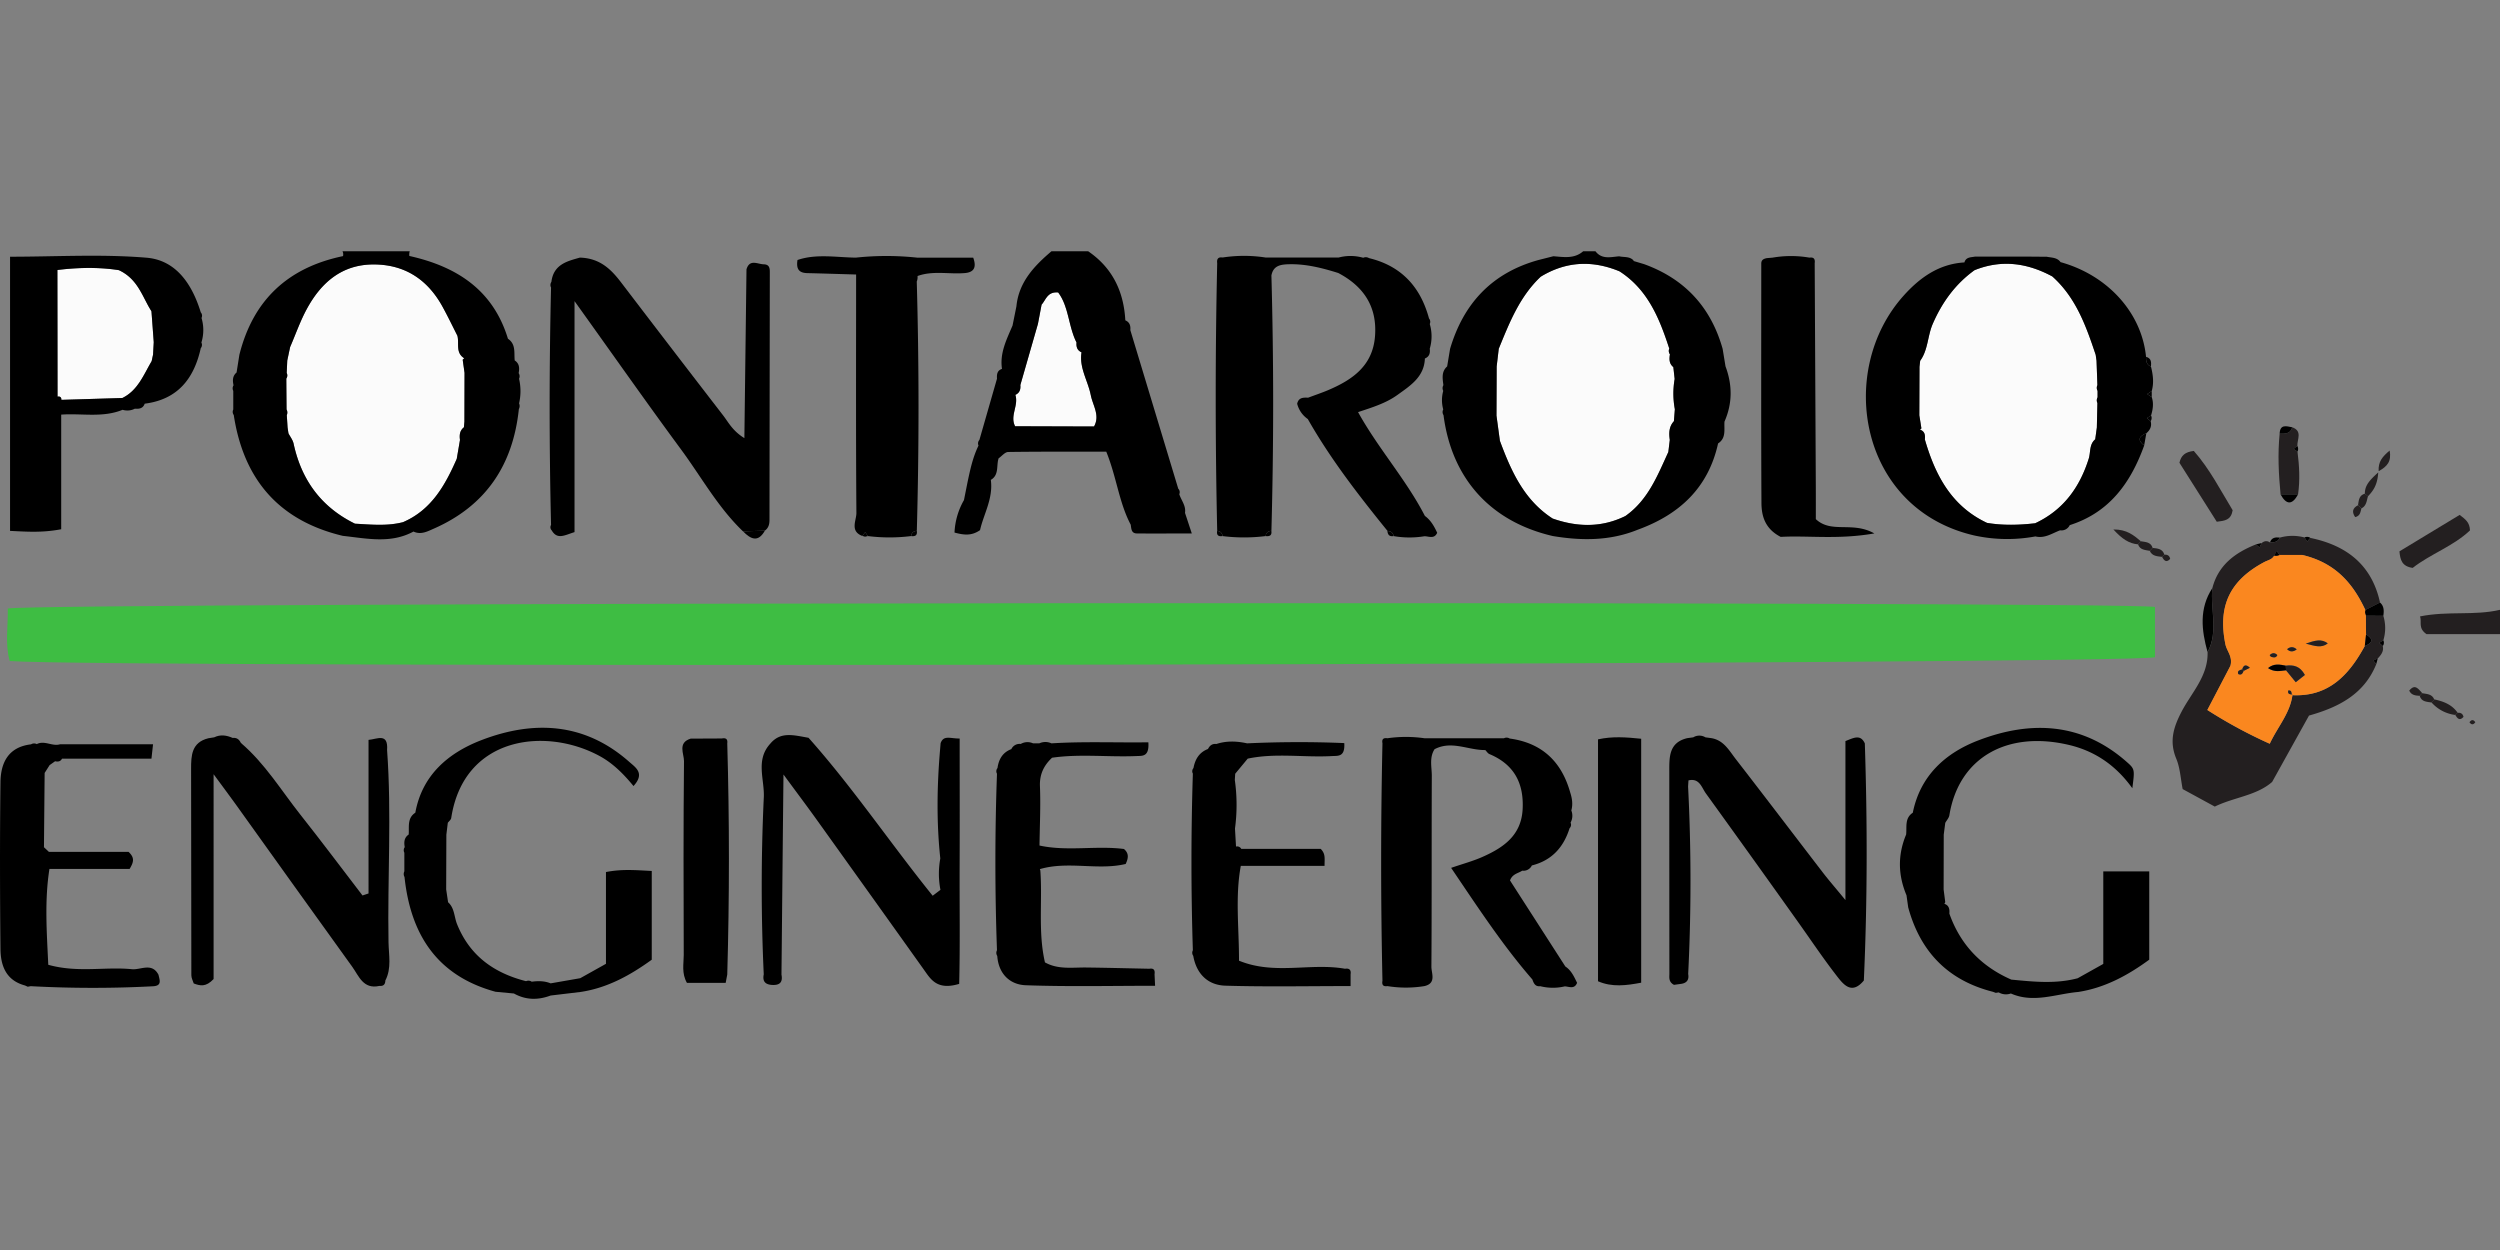
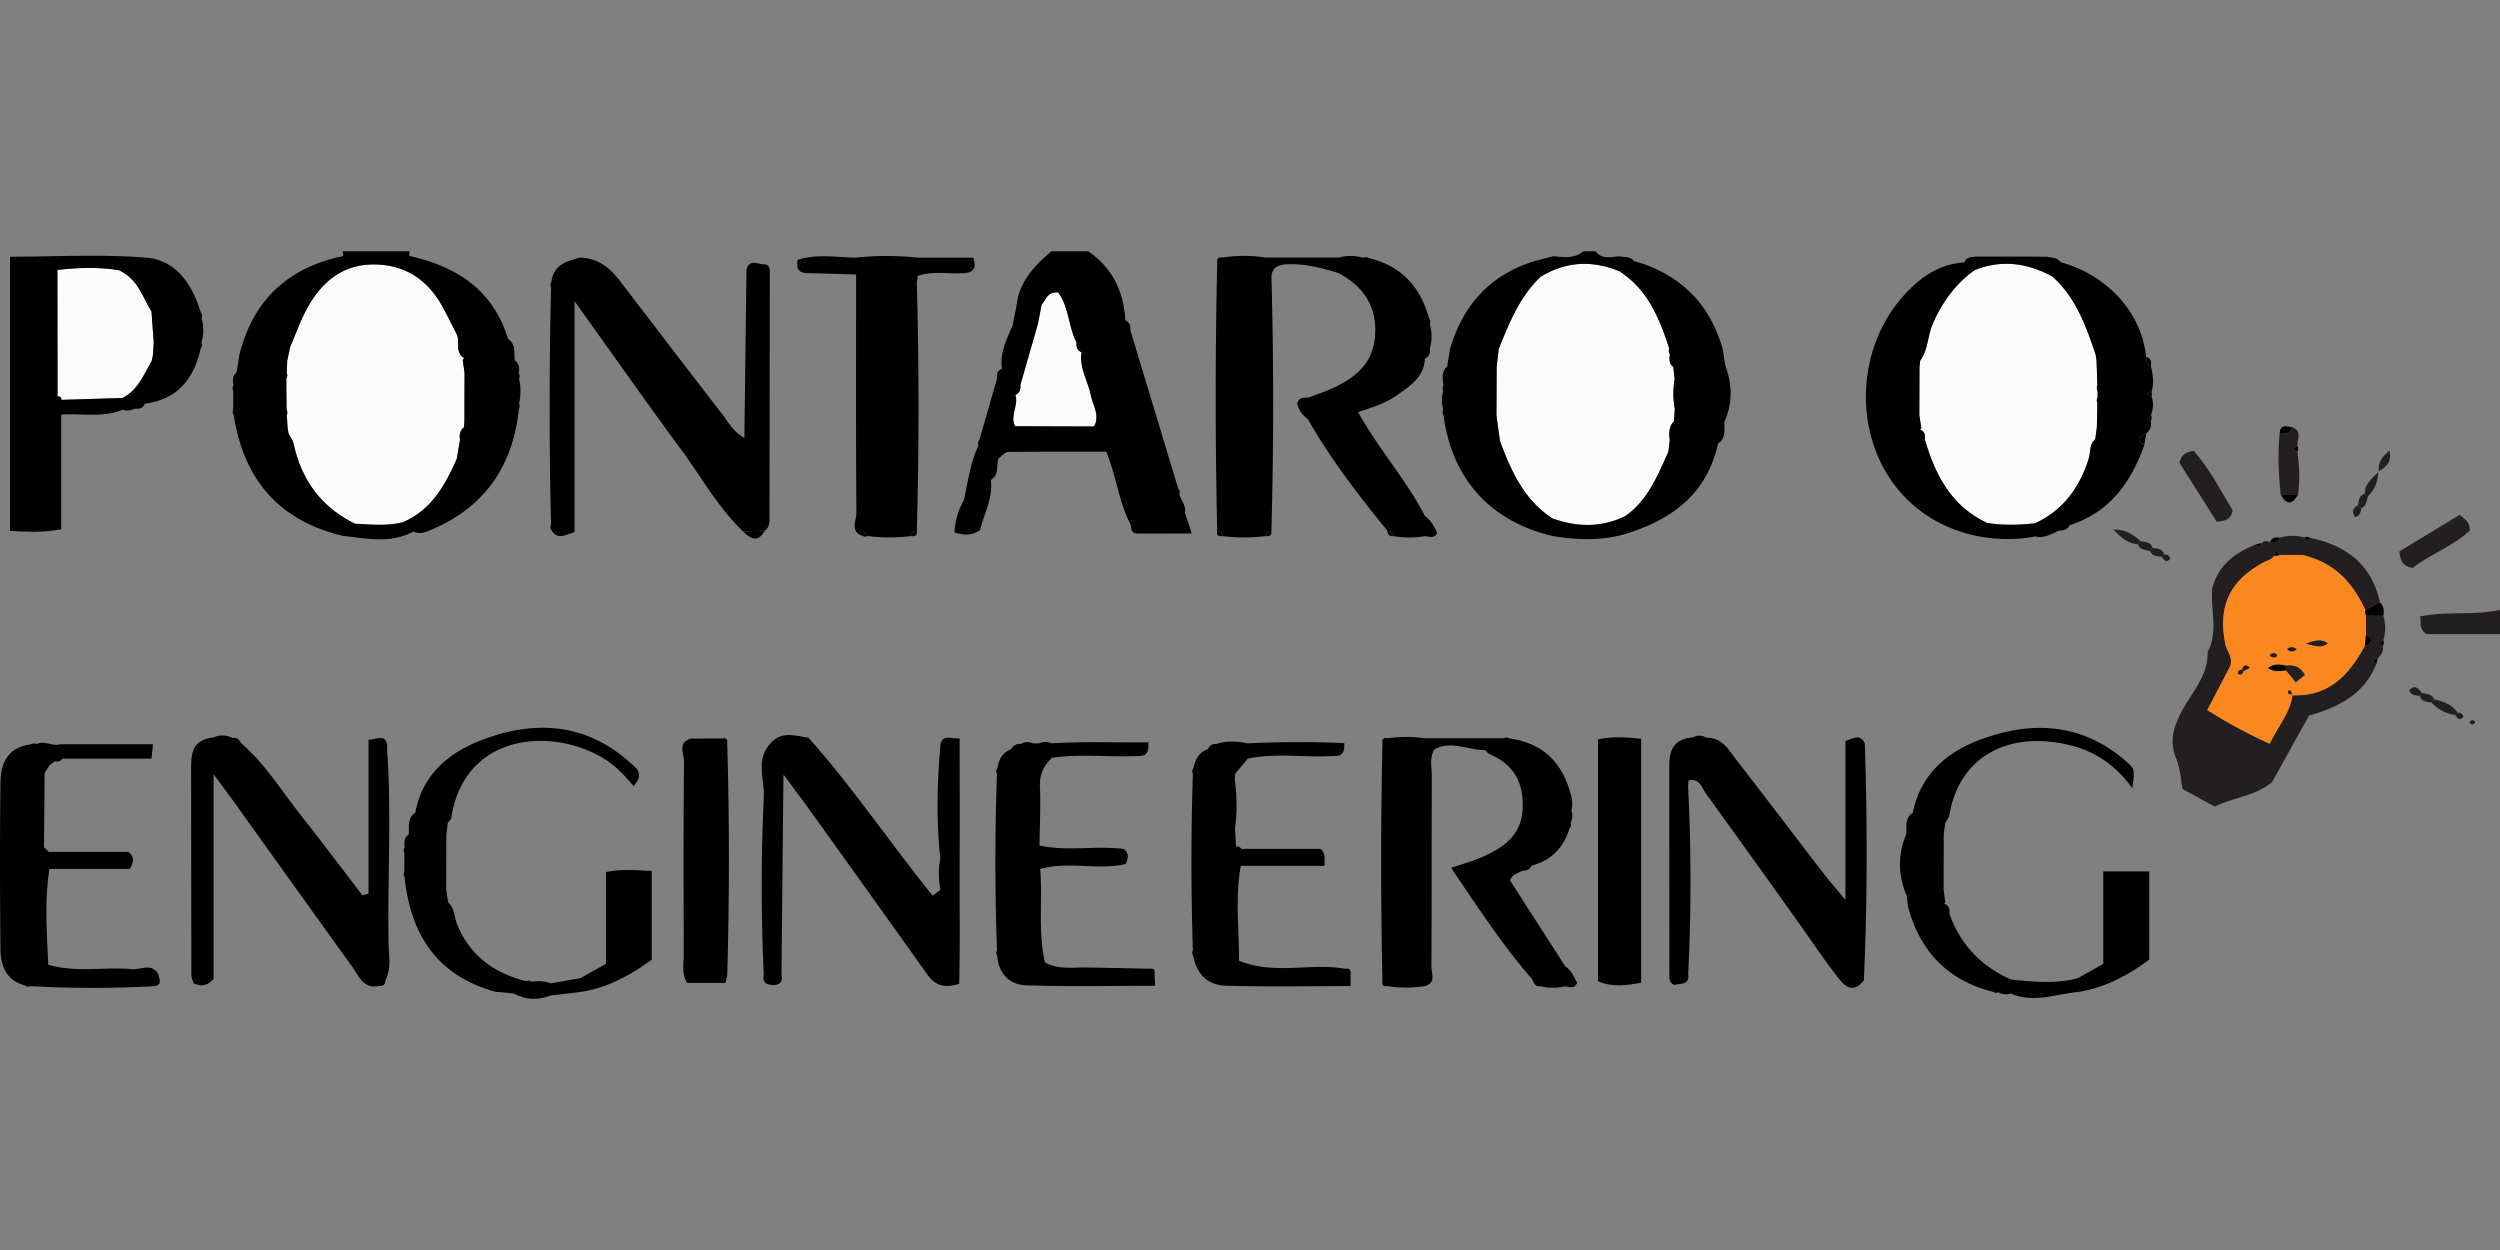
<svg xmlns="http://www.w3.org/2000/svg" id="Layer_1" data-name="Layer 1" viewBox="0 0 2000 1000">
  <rect x="0" y="0" width="2000" height="1000" fill="#808080" stroke="none" />
  <defs>
    <style>.cls-1{fill:#231f20;}.cls-2{fill:#3ebd43;}.cls-3{fill:#fbfbfb;}.cls-4{fill:#fa871f;}</style>
  </defs>
  <path class="cls-1" d="M2000,507.29h-58.85c-6.9-4.88-3.54-9.56-5.11-14.17,22.37-4.52,43.57-.45,64-5.28Z" />
-   <path class="cls-2" d="M1724,485.56v40.21c-18.23,5.94-1643.19,8.82-1716.23,3.05-3.9-13.7-1.19-28-1.55-42C23.92,481.93,1694.84,480.74,1724,485.56Z" />
  <path class="cls-1" d="M1906.67,492.63a33.49,33.49,0,0,1,0,19.65l-3.28,2,2.82,2.56c1,4.25-1.42,7.13-4,9.94l-3.55,1.64,2.35,2.92c-9.68,24-30,34.43-53.81,41.12l-29.49,53.09c-12.57,11-30.28,12.13-45.88,19.72l-25.69-14c-1.61-8.1-2-16.79-5.14-24.36-5.7-13.74-2.29-25,4.25-37.54,8-15.32,21.39-28.62,20.82-47.7,8.9-16.49,2.06-34.13,3.81-51.14,4.73-18.46,18.18-28.35,34.89-35l2.85,2.45,1.7-3.5c2.1-1.77,4.32-2.12,6.68-.5,3.29,0,6.4-.28,7.87-3.89a37,37,0,0,1,19.83-.09c.69,1.08,1.37,2.16,2.07,3.24l2.5-2.91c29.06,6,49.2,21.61,55.74,51.68l-11.72,6c-9.79-21-23.65-37.68-50.4-44h-18l-2.6-3.25c-.65,1.29-1.29,2.58-1.94,3.86-1.7,3.11-5,3.56-7.82,5.05-27.81,14.78-37.34,35.39-31.15,65.83,1.11,5.44,6,9.81,4,17.2L1765.88,568a383,383,0,0,0,49.92,27c6.38-13.7,16.37-24.48,18.2-39.28l-.4.41c29.41,1.53,45.63-16.25,58.22-39.34,6.21-2.44,7.32-5.43,1-9.23q-.07-7.51-.14-15Z" />
  <path class="cls-1" d="M1773.42,417.4l-29.87-47.18c1.33-5.91,4.59-8.66,11.5-9.47,12.64,14.32,21.61,31.86,31.08,47.44C1784.79,416.16,1779.93,416.57,1773.42,417.4Z" />
  <path class="cls-1" d="M1967.73,411.91c4.53,3.55,8,5.79,8.26,12.4-13.11,12.56-31.73,18.92-45.83,30-8.63-1.2-10-6.42-10.6-13.23Z" />
  <path class="cls-1" d="M1824.46,395.55c-1.57-16.19-2.36-32.4-.74-48.64,4.28.1,8.59.28,10.09-5.08,8.41,3.08,3.8,9.68,4.09,14.95l-3,2.31,3.09,2.19c1.46,11.39,2.1,22.79.46,34.22Z" />
-   <path d="M1769.85,470.5c-1.75,17,5.09,34.65-3.81,51.14C1761.18,504.14,1759.21,486.86,1769.85,470.5Z" />
  <path class="cls-1" d="M1947.45,559.52c7.36,1.57,14.14,4.15,18.64,10.67-.61.6-1.23,1.19-1.87,1.77a30.26,30.26,0,0,1-19-10C1945.91,561.12,1946.67,560.3,1947.45,559.52Z" />
  <path class="cls-1" d="M1710.42,435.48c-7.38-.65-12.9-4.47-19.7-11.9,10.64-.15,16.31,4.63,22,9.44C1712,433.87,1711.21,434.69,1710.42,435.48Z" />
  <path class="cls-1" d="M1911.72,360.41c1.59,8.73-1.85,12.69-8.8,16.53C1902.45,369.2,1906,365.32,1911.72,360.41Z" />
  <path d="M1892.26,488l11.72-6c3.38,2.93,3.23,6.75,2.69,10.66l-14-.1A6.74,6.74,0,0,1,1892.26,488Z" />
  <path class="cls-1" d="M1891.88,395c-.06-6.55,3.56-10.62,10.71-17.08-.62,10.16-4.08,14.77-8.2,19.1A30.37,30.37,0,0,1,1891.88,395Z" />
  <path d="M594.46,425.11l17.46-.61C606.44,434.28,600.51,431.29,594.46,425.11Z" />
  <path d="M1824.46,395.55l14-.05C1833.82,404.06,1829.16,404.1,1824.46,395.55Z" />
  <path class="cls-1" d="M1889.13,406.73c-.76,2.91-1.05,6.16-5,6.94-2.76-4-2.21-7.18,2.28-9.49C1887.33,405,1888.24,405.86,1889.13,406.73Z" />
  <path class="cls-1" d="M1886.41,404.18c.64-3.76.7-7.86,5.47-9.21a30.37,30.37,0,0,0,2.51,2c-1.09,3.6-1.17,7.74-5.26,9.74C1888.24,405.86,1887.33,405,1886.41,404.18Z" />
  <path class="cls-1" d="M1945.18,562c-3.8-.61-8-.53-9.43-5.28.66-.73,1.35-1.45,2-2.15,3.73.69,7.9.54,9.65,5C1946.67,560.3,1945.91,561.12,1945.18,562Z" />
  <path class="cls-1" d="M1935.75,556.67c-3.2-.26-6.49-.3-8.39-4.14,4.69-5.88,7.44-1.2,10.44,2C1937.1,555.22,1936.41,555.94,1935.75,556.67Z" />
  <path class="cls-1" d="M1712.68,433c3.78.66,8,.6,9.42,5.32-.74.81-1.5,1.6-2.28,2.36-3.69-.75-7.85-.66-9.39-5.22Q1711.6,434.29,1712.68,433Z" />
  <path class="cls-1" d="M1729.6,445.49c-3.81-.5-7.86-.5-9.78-4.79.78-.76,1.54-1.55,2.28-2.36,3.91.43,8,.63,9.37,5.36C1730.86,444.31,1730.24,444.9,1729.6,445.49Z" />
  <path d="M1715.35,356.31c-5.8-4.35-4.08-7.4,1.72-9.74C1716.5,349.82,1715.93,353.06,1715.35,356.31Z" />
  <path d="M1833.81,341.83c-1.5,5.36-5.81,5.18-10.09,5.08C1824,339.21,1829.12,340.92,1833.81,341.83Z" />
  <path class="cls-1" d="M1731.47,443.7c2.44-.13,4.17.74,4.67,3.41-3.13,3.42-4.92,1.25-6.54-1.62C1730.24,444.9,1730.86,444.31,1731.47,443.7Z" />
  <path d="M1906.21,516.81l-2.82-2.56,3.28-2A4.26,4.26,0,0,1,1906.21,516.81Z" />
  <path d="M1809.29,434.44l-1.7,3.5-2.85-2.45Z" />
  <path d="M1901,531.31l-2.35-2.92,3.55-1.64Z" />
  <path d="M1848.24,430.29l-2.5,2.91c-.7-1.08-1.38-2.16-2.07-3.24A4.47,4.47,0,0,1,1848.24,430.29Z" />
  <path d="M1823.84,430.05c-1.47,3.61-4.58,3.93-7.87,3.89C1817.25,430,1820.37,429.65,1823.84,430.05Z" />
  <path d="M1109.91,424.69c2.62.25,4.53,1.33,4.92,4.19C1111.48,429.47,1110.14,427.72,1109.91,424.69Z" />
  <path d="M1012.46,428.88c.36-2.69,2-4,4.63-4.21C1017.68,428.39,1015.66,429.28,1012.46,428.88Z" />
  <path d="M973.72,424.76a4.14,4.14,0,0,1,4.21,4.12C974.69,429.36,973.16,428.11,973.72,424.76Z" />
  <path class="cls-1" d="M1966.09,570.19c2.42-.15,4.17.69,4.72,3.33-3.1,3.43-4.92,1.25-6.59-1.56C1964.86,571.38,1965.48,570.79,1966.09,570.19Z" />
  <path class="cls-1" d="M1980.25,577.79c-1.57,2.22-3.15,2.2-4.68,0C1977.14,575.56,1978.72,575.5,1980.25,577.79Z" />
  <path d="M728.87,428.88c.35-2.67,1.93-4,4.59-4.2C734.05,428.37,732.07,429.29,728.87,428.88Z" />
  <path d="M689.79,428.74c.79-1,1.58-2,2.38-3l2.16,3.12-2.29.49Z" />
  <path d="M1838,361.28l-3.09-2.19,3-2.31A4.9,4.9,0,0,1,1838,361.28Z" />
  <path d="M1720.51,336.94l-2.93-2.49,3.25-2.06A4.41,4.41,0,0,1,1720.51,336.94Z" />
  <path d="M1721.4,317.71l-3.64-2.47,3.64-2.46Z" />
  <path d="M1720.77,293.24c-3.61-1.45-4-4.51-3.94-7.79C1721.08,286.58,1721.1,289.82,1720.77,293.24Z" />
  <path d="M309.67,600.06c1-14.11-7.88-8.73-14.84-8.15V714.77L290,716.38c-16.5-21.52-32.75-43.24-49.58-64.5-15.46-19.53-28.46-41.11-47.71-57.53-1.31-2.76-3.3-4.4-6.56-4-4.86-2.15-9.76-2.94-14.78-.49l-4.71.75c-13.42,3.33-13.8,13.78-13.78,24.62q.12,82.49.2,165c0,2.26,1.29,4.51,1.91,6.54,5.07,1.88,9.65,3.1,15.89-3.53V619.38c8.28,11.26,13,17.54,17.59,23.93,31.09,43.37,62.06,86.82,93.3,130.08,5.35,7.41,8.8,18.25,21.74,15.34,3.21.33,4.72-1.2,4.77-4.32,5.12-9.84,2.7-20.45,2.53-30.64C309.92,702.54,313.41,651.27,309.67,600.06Z" />
  <path d="M767.73,590.81c-7.46.13-12.83-3-15.24,3.75l-.47,5.58c-2.44,28.89-2.87,57.77.22,86.64a67.47,67.47,0,0,0,.12,25.1c.71-.66,1.36-1.32,2-2-.6.65-1.25,1.31-2,2l-6.22,4.71c-34-42.18-64.14-86.92-99.31-126.36-12-2.1-22.31-5.2-30.59,4.69C604,608.28,612,624,611,638.73q-3.25,70.37,0,140.74c-1.19,5.79,1.37,8.29,7.11,8.5,6.08.22,8.17-2.59,7.07-8.27.52-51.52,1-103,1.6-160.11,11.18,15.2,18.86,25.4,26.29,35.77q43,60,85.88,120.15c5.53,7.72,10.44,17,28.4,11.59.79-30.7.21-63.28.36-95.79C767.85,657.83,767.73,624.34,767.73,590.81Z" />
  <path d="M1476.35,592.87v127.2c-8.2-10-13.33-15.88-18.08-22.05-23.23-30.21-46.27-60.58-69.62-90.7-5.29-6.82-9.62-15.13-19.54-16.8l-4.77-.65a9.31,9.31,0,0,0-9.73,0l-4.75.64c-14.74,3.49-14.43,15-14.42,26.51q0,80.93.07,161.86c0,3-.81,6.6,3.68,9l6-.83c0-.24,0-.48,0-.71,0,.23,0,.47,0,.71,4.54-.77,6.15-3.5,5.36-7.86a1495.76,1495.76,0,0,0-.08-150c.1-1.62.2-3.25.31-4.87,8.82-2.09,10.51,5.68,13.94,10.43q36.83,51,73.27,102.2c10.31,14.43,20.15,29.21,31,43.23,5.53,7.14,12.2,16.19,22.09,4.21,2.86-63.22,2.85-126.45.78-189.68C1488.38,587.27,1483.23,590.14,1476.35,592.87Z" />
  <path d="M1278.41,591.48V785c11.27,4.93,22.69,3.38,34.53,1.16V591C1300.85,589.76,1289.94,588.94,1278.41,591.48Z" />
  <path d="M105.54,775.36c-21.38-2.13-43.28,3.07-66.92-3.53-1.2-26.07-3.07-51.32.93-76.7h64.14c3.2-5.32,4.31-8.86-.87-13.65H39.1l-3.93-3.69.54-59.43,4-6.28L44.08,609c2.32.55,4.31.25,5.54-2.06h71.54c.55-5,.8-7.21,1.28-11.55H48.12c-6.25,2-12.46-3.35-18.71-.1a4.6,4.6,0,0,0-4.58.18C6.69,597.58.57,610.16.38,625.75c-.55,44.39-.45,88.79,0,133.18C.46,772.4,4.71,784.31,20,788.38l2.2,1,2.36-.44a917.38,917.38,0,0,0,98,.07c7.22-.43,5.14-5.08,4.23-9.2C121.54,769.76,112.59,776.07,105.54,775.36Z" />
  <path d="M1682.63,697.13v74l-20.49,11.47c-17.61,4.68-35.35,2.79-53.09,1.09-24.11-10.56-40.79-28-49.56-52.82.28-3.43-.16-6.51-4-7.84l.72-1.28q-.65-5.07-1.31-10.14l.09-43.85c.41-3.15.81-6.31,1.22-9.46,1.13-2.06,3-4,3.31-6.21,7.54-46.09,46.15-67.7,95.35-56.21,20.32,4.74,37.39,15.76,51,34.71,1.92-15.09,2.08-15.28-4.59-21.15-35.61-31.38-76.41-33.22-118.31-17.25-26.36,10-46.79,28.22-52.73,58-6.64,4.35-4.66,11.3-5.33,17.44-6.79,16.24-6.53,32.44.3,48.6l1.35,9.65c9.64,35.38,31.7,58.44,67.8,67.56l2.25.84,2.38-.35a11.52,11.52,0,0,0,9.72.86c18.13,8,35.91.36,53.82-1.21,22-3.4,40.53-13.89,56.87-25.84V697.13Z" />
  <path d="M484.77,697.63v73.42l-20.56,11.5-23.69,4.13c-4.91-2-10-2-15.16-1.32a4.6,4.6,0,0,0-4.52-.41c-25.65-6.53-45-20.29-55.2-45.63-2.35-5.81-1.94-12.87-7.17-17.51l-1.53-10.25.15-43.83c.38-3.16.77-6.32,1.15-9.48.95-1.28,2.53-2.46,2.74-3.85,10-65.3,75.3-73,118.54-49.67,10.94,5.91,19.5,14.63,27.28,24.11,9.3-10.2,1.79-14.76-3.42-19.36C467.8,578,427,576,385,592.16c-26.21,10.13-47.27,27.78-52.74,58-6.64,4.35-4.82,11.25-5.31,17.45-3.68,2.55-3.88,6.18-3.15,10.1a4.25,4.25,0,0,0-.32,4.47v14.9a4.83,4.83,0,0,0,.13,4.51c4.85,45.82,25.87,79,72.79,91.82l14.75,1.39c9.5,5.32,19.31,5.37,29.32,1.63l24.08-2.88c22-3.29,40.45-13.93,56.85-25.78v-71C508.83,696.15,497.72,695.08,484.77,697.63Z" />
  <path d="M1252.29,773.21,1208,704.35c2-5.37,6.6-5.65,9.78-7.82a7.4,7.4,0,0,0,7.71-4.17c15.93-4,25.39-14.54,30.16-29.75a3.92,3.92,0,0,0,.8-4.5,11.34,11.34,0,0,0,.61-9.73c1.38-4.93.64-9.72-.91-14.47-6.93-24.61-22.54-39.58-48.45-43.1a4.55,4.55,0,0,0-4.5-.21h-63.64a103.66,103.66,0,0,0-29.59,0c-3.23-.51-4.66.74-4,4q-2.09,95,0,190c-.62,3.26.58,4.82,4,4.29a92.52,92.52,0,0,0,29.52,0c9.85-2.26,5.6-10.23,5.63-15.57.35-50.92.11-101.84.32-152.76,0-7-2.11-14.46,2.2-21.19,13.71-7.22,27.09.92,40.58.66,1.12,1.11,2,2.7,3.4,3.27,19.68,8.27,27.54,23.28,26.49,44-1.06,21-15.27,30.75-32.1,38.21-7.6,3.38-15.74,5.55-25.11,8.78,21.56,31.86,41.26,62,65,89.3,1.06,3,2.25,5.84,6.29,5.37a41.45,41.45,0,0,0,19.68.13c3.55.21,7.69,2.49,9.81-2.82C1259.3,781.46,1257.14,776.4,1252.29,773.21Z" />
  <path d="M577.38,590.78l-24.83.12c-10.66,3.29-5.29,12.13-5.35,18.05-.52,51.69-.38,103.38-.21,155.08,0,7.07-1.84,14.46,2.55,22.26h31c.4-2.13.83-4.41,1.27-6.68q2.65-92.43,0-184.87C582.35,591.19,580.65,590.11,577.38,590.78Z" />
  <path d="M919.5,775c-16.86-.34-33.72-.8-50.59-1-11.16-.12-22.53,1.77-32.95-4.1-5.6-24.26-1.92-49-3.68-73.44l-.37-1.17c22.68-6.66,46.5,1.23,68.62-4.11,2.56-5.26,2.34-8.87-1.39-12-22.39-2.84-45.17,2.09-67.54-2.76.2-15.8,1-31.61.36-47.37-.38-9.61,3.1-16.66,9.68-22.87,22.49-3.25,45.11-.36,67.65-1.34,4.66-.21,10.22.7,9.4-11-25.54.37-51.47-.79-77.53.84a11.55,11.55,0,0,0-9.72,0h-5a10.67,10.67,0,0,0-9.84.49,7.28,7.28,0,0,0-7.52,4.12c-7,2.66-10.11,8.13-11.08,15.15a4,4,0,0,0-.42,4.53q-2.54,70.62,0,141.23a4.49,4.49,0,0,0,.23,4.57c1,14.19,10,23,22.89,23.43,34.29,1.23,68.66.42,103.37.42l-.43-9.22C924.11,776.24,923.13,774.38,919.5,775Z" />
  <path d="M1076,775c-27.49-4.91-56.42,5.22-84.79-6.45.06-26.21-3.15-51,1.43-75.86h67c0-6.28.87-9.53-3.08-13.61H993a3.69,3.69,0,0,0-4.18-1.83q-.42-7.2-.83-14.41a142.06,142.06,0,0,0-.14-38.86c.11-1.65.21-3.3.32-5l-3.81,2.34,3.81-2.34,10-12.07c22.44-4.74,45.15-.77,67.69-2.07,4.64-.27,10.26.83,9.56-10.37-25.63-1.1-51.68-1-77.77.2-8.22-1.82-16.41-2.14-24.54.52-3.28-.4-5.34,1.24-6.72,4-7.08,2.69-10.3,8.27-11.62,15.28a3.86,3.86,0,0,0-.48,4.43q-2.25,70.66,0,141.32a4.21,4.21,0,0,0,.31,4.46c2.54,14.38,11.63,23.44,25.71,23.86,33.35,1,66.76.31,100.16.31v-9.41C1081,776,1079.54,774.43,1076,775Z" />
  <path class="cls-3" d="M322.42,417.71c-12.72,3.28-25.59,1.92-38.44,1.21-27-13.27-42.8-34.94-49.08-64-.63-2.93-2.72-5.54-4.13-8.31-.23-1.56-.47-3.12-.7-4.68q-.31-4.92-.62-9.84a5.19,5.19,0,0,0-.2-4.56q-.1-12.35-.19-24.7a4.28,4.28,0,0,0,.31-4.5l.45-9.91,2.29-10.81c4.45-10.28,8.15-21,13.5-30.75,11.47-21,28.14-35.47,53.63-35.33,24.88.13,42.94,12.25,54.76,33.73,4.2,7.65,8,15.53,11.93,23.3,1.61,6.06-1.69,13.6,5.47,18l-1.24,1.16,1.49,10.51-.09,38.79c-.14,1.58-.28,3.17-.43,4.76-3.39,2.67-3.68,6.29-3.15,10.16l-2.58,15.08C356.11,388.17,345.18,407.9,322.42,417.71Z" />
  <path class="cls-3" d="M812.08,341c-4.36-8.4,3-16.7.2-25.09,3.43-1.57,4.34-4.4,4-7.87l14.08-49q1.46-7.66,2.9-15.31c3.49-3.82,4.53-10.51,13.26-9.78,8.61,11.34,8.12,27.11,14.7,40.06-.33,3.46.54,6.31,4,7.85-2,12.39,5.16,22.81,7.41,34.28,1.61,8.26,7.58,16.09,2.6,25Z" />
  <path class="cls-3" d="M1300.28,412.81c-19.09,9.39-38.52,8.9-58.17,2-22.9-14.78-33.21-38-42.18-62.13q-1.38-10.09-2.75-20.21l.15-39.32L1199,279c8.51-20.77,16.67-41.73,33.59-57.65,20.24-12.32,41.27-13.3,63-4.29,22.71,14.59,32,37.74,39.83,61.82a4.49,4.49,0,0,0,.53,4.57c-.63,3.81-.69,7.48,2.72,10.23.35,3.17.71,6.33,1.06,9.49a67.74,67.74,0,0,0,.15,24.22l-.72,9.56c-4,4.36-4.11,9.56-3.31,15q-.58,4.81-1.16,9.65C1326,380.48,1318.38,400.13,1300.28,412.81Z" />
  <path class="cls-3" d="M97.88,318.4l-48.74,1.48c0-2.06-1.07-2.92-3.11-2.6Q46,266.63,45.92,216c17-2.14,34-2.26,49.17.12,15.51,7.22,18.79,21.55,26.08,32.9L123,273.77l-.54,9.88c-.37,1.75-.75,3.51-1.13,5.26C114.88,299.82,110.39,312.27,97.88,318.4Z" />
  <path class="cls-4" d="M1892.26,488a6.69,6.69,0,0,0,.43,4.55l.14,15c-.33,3.08-.67,6.15-1,9.23-12.59,23.09-28.81,40.87-58.22,39.34-.58-1.56.11-4.12-3-3.77-.82,3.13,1.53,3,3.38,3.36-1.83,14.8-11.82,25.58-18.2,39.28a383,383,0,0,1-49.92-27l18.43-35.35c2-7.39-2.89-11.76-4-17.2-6.19-30.44,3.34-51.05,31.15-65.83,2.79-1.49,6.12-1.94,7.82-5.05l2.32.06,2.22-.67h18C1868.61,450.3,1882.47,467,1892.26,488Zm-97.37,48.76,5-2.52c-3.55-3.31-5.16-1.87-6.22,1.29-1.77.63-4.07.81-3.13,3.73C1793.23,540.45,1794.12,538.7,1794.89,536.74Zm33.72-4.22c-4.71-.92-9.44-2-14.19,2,5.33,3.63,9.91,2.16,14.4,1.77l7.78,9.55,7.33-5.83C1839.89,532.63,1834.57,531.82,1828.61,532.52Zm16-17.64c7.44,2,12.58,3.76,17.63-.16C1857.26,510.88,1852.24,512.28,1844.6,514.88Zm-22.73,9.17c-2-2.1-4.11-1.9-6.07,0a2.76,2.76,0,0,0,1.1,1.38C1818.85,526.05,1820.87,526.49,1821.87,524.05Zm7.77-4.71c2.54,2.51,5.14,2.14,7.76.16Q1833.59,516.07,1829.64,519.34Z" />
  <path d="M1891.82,516.8c.34-3.08.68-6.15,1-9.23C1899.14,511.37,1898,514.36,1891.82,516.8Z" />
  <path d="M1823.82,444l-2.22.67-2.32-.06c.65-1.28,1.29-2.57,1.94-3.86Z" />
  <path class="cls-3" d="M1628.12,418.61c-12.84,1.47-25.67,1.85-38.49-.3-28.56-13.41-41.51-38.33-49.74-66.73.34-3.43,0-6.54-3.91-7.86l1.15-1q-.83-5.24-1.67-10.46.06-19.44.13-38.88l.54-4.73c6.36-8.77,5.88-19.84,10-29.4,7.47-17.27,18.08-32,33.48-43.09,21.58-8.71,42.23-5.81,62.23,5,18.91,16.88,27,39.67,34.71,62.7.22,1.56.44,3.13.67,4.69q.35,9.8.7,19.58a4.87,4.87,0,0,0,.14,4.53v5.23a4.87,4.87,0,0,0-.14,4.53l-.45,19.65c-.43,3.13-.87,6.27-1.3,9.4-4.9,4.12-3.57,10.31-5.2,15.51C1663.74,390,1650.6,408.11,1628.12,418.61Z" />
  <path d="M415.23,303a4.56,4.56,0,0,0-.31-4.49c.76-3.94.7-7.64-3.15-10.17-.63-6.14,1.08-13-5.41-17.34-11.88-39.07-41-57.8-78.9-66.23a9.46,9.46,0,0,1,.33-3.74H274a5.6,5.6,0,0,1,.41,3.86c-44.14,9.19-72,35.23-82.92,79q-1.11,7.05-2.23,14.1c-3.32,2.83-3.27,6.44-2.42,10.25a4.48,4.48,0,0,0-.22,4.49v14.9A4.11,4.11,0,0,0,187,332c7.82,51.2,35.8,84.4,87.24,96.68,19.05,2.06,38.25,6.48,56.56-3.45,5.79,2.78,11,0,15.93-2.18,42-18.34,63.68-51.1,68.36-95.81a5.06,5.06,0,0,0,.16-4.53A43.16,43.16,0,0,0,415.23,303Zm-43.67,34.1c-.14,1.58-.28,3.17-.43,4.76-3.39,2.67-3.68,6.29-3.15,10.16l-2.58,15.08c-9.29,21.11-20.22,40.84-43,50.65-12.72,3.28-25.59,1.92-38.44,1.21-27-13.27-42.8-34.94-49.08-64-.63-2.93-2.72-5.54-4.13-8.31-.23-1.56-.47-3.12-.7-4.68q-.31-4.92-.62-9.84a5.19,5.19,0,0,0-.2-4.56q-.1-12.35-.19-24.7a4.28,4.28,0,0,0,.31-4.5l.45-9.91q1.14-5.41,2.29-10.81c4.45-10.28,8.15-21,13.5-30.75,11.47-21,28.14-35.47,53.63-35.33,24.88.13,42.94,12.25,54.76,33.73,4.2,7.65,8,15.53,11.93,23.3,1.61,6.06-1.69,13.6,5.47,18l-1.24,1.16,1.49,10.51-.09,38.79c1.22.87,2.43,1.75,3.65,2.64C374,338.81,372.78,337.93,371.56,337.06Z" />
  <path d="M943.43,395.36a3.9,3.9,0,0,0-.83-4.4L904.26,264.07c.33-3.46-.52-6.32-4-7.82C899,233.22,890,214.3,870.52,201H841.19c-13.91,11.83-26.15,24.7-28.06,44.07q-1.54,7.69-3.1,15.38c-4.73,11.09-10.35,22-8.44,34.65-3.92,1.32-4.22,4.45-4,7.85l-14.07,49a4.1,4.1,0,0,0-.71,4.51c-4.59,9.38-6.72,19.49-8.84,29.59l-2.79,14a57.23,57.23,0,0,0-7.57,26c7.47,2,13.55,2.82,20.42-1.93,2.86-12.83,10.66-25.35,8.63-40.21,6.84-4,4.25-11.47,6.24-17.26,2.54-1.76,5.06-5,7.62-5.06,26.27-.37,52.55-.23,78.5-.23,8.31,20.46,10.19,40.71,19.56,58.4.5,3.11.35,6.92,4.86,7,14.18.13,28.37,0,44,0L948,410.29C948.91,404.58,945,400.33,943.43,395.36Zm-68.2-54.16L812.08,341c-4.36-8.4,3-16.7.2-25.09,3.43-1.57,4.34-4.4,4-7.87l14.08-49q1.46-7.66,2.9-15.31c3.49-3.82,4.53-10.51,13.26-9.78,8.61,11.34,8.12,27.11,14.7,40.06-.33,3.46.54,6.31,4,7.85-2,12.39,5.16,22.81,7.41,34.28C874.24,324.43,880.21,332.26,875.23,341.2Z" />
  <path d="M611.19,211.45c-5,0-11.43-4.54-14,4-.55,44.37-1.11,88.75-1.69,135.05-9.51-5.85-12.71-12.63-17.09-18.3Q537.57,279.3,497,226.09c-8.11-10.66-17.08-19.58-33.13-20-9.6,2.78-21,5.11-22.76,19.44a4.39,4.39,0,0,0-.27,4.49q-2.25,95,0,189.93a3.66,3.66,0,0,0,.55,4.39c4.48,7.63,10.26,3.83,18.23,1.35V240.9c30.83,43,57.66,81.31,85.4,118.91,16.19,22,29.43,46.17,49.41,65.3l17.46-.61c2.89-2.07,3.69-5.05,3.7-8.38q.12-99.09.26-198.18C615.89,214.59,615.51,211.64,611.19,211.45Z" />
  <path d="M161.22,254.39a4.1,4.1,0,0,0-.61-4.52c-6.81-22.2-19.53-41.74-43.42-43.71-36.1-3-72.64-.78-109.15-.78V424.71c13.66.65,25.67,1.59,40.92-1.32V331.7c16.38-1.2,33.17,2.69,49.12-3.87a12.86,12.86,0,0,0,9.8-.89c3.47.31,6.54-.15,7.89-4,26.41-3.35,39.44-20.06,44.84-44.39a4.15,4.15,0,0,0,.51-4.52A33.57,33.57,0,0,0,161.22,254.39Zm-38.76,29.26c-.37,1.75-.75,3.51-1.13,5.26-6.45,10.91-10.94,23.36-23.45,29.49l-48.74,1.48c0-2.06-1.07-2.92-3.11-2.6Q46,266.63,45.92,216c17-2.14,34-2.26,49.17.12,15.51,7.22,18.79,21.55,26.08,32.9L123,273.77Z" />
-   <path d="M1452.65,389.67q-.44-89.55-.9-179.1c.44-3.19-.57-5-4.19-4.46a86.34,86.34,0,0,0-29.48,0l-4.63.39c-2.41.5-4.43,1.32-4.43,4.33,0,63.76-.19,127.52.14,191.27,0,10.56,2.75,20.9,15.39,27.41,21.87-1.24,45.58,2.34,74.94-2.77-17.74-9.95-34.28.33-46.83-11.43C1452.66,407.28,1452.69,398.47,1452.65,389.67Z" />
  <path d="M1721.4,317.71l-3.64-2.47,3.64-2.46c1.86-6.58,1-13.08-.63-19.54-3.61-1.45-4-4.51-3.94-7.79-3.44-35.17-30.59-65.24-68.4-75.75-2.73-3.81-7.1-3.49-11-4.29l-17.81-.15h-21.54l-17.94,0c-3.35.69-7.33.23-8.61,4.68-20.47,1.2-35.77,12.24-48.68,26.65-54.14,60.46-35.39,170.83,56.93,191.87a123.46,123.46,0,0,0,48.56.68c7.44,1.84,13.34-2.5,19.73-4.89a7.32,7.32,0,0,0,7.72-4.14c31.88-10.15,48.87-34.06,59.57-63.77-5.8-4.35-4.08-7.4,1.72-9.74,3-2.56,4.52-5.63,3.44-9.63l-2.93-2.49,3.25-2.06C1722.3,327.55,1723.09,322.67,1721.4,317.71Zm-43.33.15a4.87,4.87,0,0,0-.14,4.53l-.45,19.65c-.43,3.13-.87,6.26-1.3,9.4-4.9,4.12-3.57,10.31-5.2,15.51-7.24,23-20.38,41.16-42.86,51.66-12.84,1.47-25.67,1.85-38.49-.3-28.56-13.41-41.51-38.33-49.74-66.73.34-3.43,0-6.54-3.91-7.86l1.15-1q-.83-5.24-1.67-10.46h0q.06-19.44.13-38.88l.54-4.73c6.36-8.77,5.88-19.84,10-29.4,7.47-17.27,18.08-32,33.48-43.09,21.58-8.71,42.23-5.81,62.23,5,18.91,16.88,27,39.67,34.71,62.7.22,1.56.44,3.13.67,4.69q.35,9.8.7,19.58a4.87,4.87,0,0,0,.14,4.53Z" />
  <path d="M771.84,218.46c7-.6,9.7-4.2,6.72-12.35h-44.9a229.23,229.23,0,0,0-49,0C668.92,205.9,653,202.86,638,208c-1.33,8.08,2,10.36,7.94,10.5,13,.31,26,.74,38.95,1.11,0,63.61-.24,127.22.23,190.83,0,5.93-5.34,14.45,4.67,18.3.79-1,1.58-2,2.38-3l2.16,3.12a138.62,138.62,0,0,0,34.54,0c.35-2.67,1.93-4,4.59-4.2q2.74-99.72-.05-199.43a9.25,9.25,0,0,0,.62-4.41C746.39,216.33,759.26,219.52,771.84,218.46Z" />
  <path d="M1139.92,412.75c-15-29.11-37.23-53.74-53.47-83.06,11.44-3.78,22.31-7.13,31.46-13.72,10.25-7.38,21.48-14.39,22-29.18,3.65-1.46,4.33-4.38,3.9-7.85a34.51,34.51,0,0,0,0-19.73,4.14,4.14,0,0,0-.6-4.44c-6.78-25.13-22-42-48-48.27a4.91,4.91,0,0,0-4.63-.28A37,37,0,0,0,1071,206h-58.61a112.7,112.7,0,0,0-34.3,0c-3.67-.57-4.76,1.28-4.33,4.56q-2.38,107.1,0,214.19a4.14,4.14,0,0,1,4.21,4.12,138.54,138.54,0,0,0,34.53,0c.36-2.69,2-4,4.63-4.21q2.79-102.14,0-204.27c1.51-8.05,7.49-8.83,14.22-9,13.58-.3,26.45,3,39.24,7,20.54,10.8,31.32,27.18,29.4,50.83-1.91,23.48-18.09,34.66-37.56,42.92-5.21,2.21-10.61,4-15.92,6-3.79-.12-7.62-.3-8.78,4.86a21.22,21.22,0,0,0,8.51,12.24c18.17,32,40.63,60.93,63.72,89.45,2.62.25,4.53,1.33,4.92,4.19a73.73,73.73,0,0,0,24.71.11c3.61.06,7.85,2.42,10.17-2.75C1147.37,421.06,1144.65,416.19,1139.92,412.75Z" />
  <path d="M1378.11,279.08c-9.36-33.19-30.15-55.91-62.8-67.76l-8.47-2.53v-.43c-3.16-3.41-7.6-2.4-11.49-3.31-6.74.54-13.83,2.72-19-4.06h-9.78c-7.11,6.24-15.58,4.64-23.87,4L1230.82,208c-37.21,10.28-60,34.72-70.76,71.08a25.08,25.08,0,0,1,1.79,2.1,25.08,25.08,0,0,0-1.79-2.1l-2.34,14.05a16.79,16.79,0,0,0,3.76-1.92,16.79,16.79,0,0,1-3.76,1.92c-4.74,4.27-3.66,9.67-3,15a4.7,4.7,0,0,0-.13,4.57,27.73,27.73,0,0,0,0,14.85,4.41,4.41,0,0,0,.22,4.54c6.55,50.78,37.64,85.18,87.4,96.73,23.09,3.86,45.91,3.95,68-5.06,33.27-12.08,56.42-33.48,64.25-69,6.72-4.37,4.67-11.29,5.13-17.48,6.47-14.63,6.34-29.38.81-44.22Zm-214.37,9.6a4.4,4.4,0,0,0,.41-1.29A4.4,4.4,0,0,1,1163.74,288.68Zm175.39,48.26c-4,4.36-4.11,9.56-3.31,15q-.58,4.81-1.16,9.65c-8.69,18.92-16.28,38.57-34.38,51.25-19.09,9.39-38.52,8.9-58.17,2-22.9-14.78-33.21-38-42.18-62.13q-1.38-10.09-2.75-20.21l.15-39.32a23,23,0,0,1-2.12-2.27,23,23,0,0,0,2.12,2.27L1199,279c8.51-20.77,16.67-41.73,33.59-57.65,20.24-12.32,41.27-13.3,63-4.29,22.71,14.59,32,37.74,39.83,61.82a4.49,4.49,0,0,0,.53,4.57c-.63,3.81-.69,7.48,2.72,10.23.35,3.17.71,6.33,1.06,9.49a67.74,67.74,0,0,0,.15,24.22Z" />
  <path class="cls-1" d="M1828.61,532.52c6-.7,11.28.11,15.32,7.44l-7.33,5.83-7.78-9.55C1828.73,535,1828.66,533.76,1828.61,532.52Z" />
  <path class="cls-1" d="M1844.6,514.88c7.64-2.6,12.66-4,17.63-.16C1857.18,518.64,1852,516.84,1844.6,514.88Z" />
  <path d="M1828.61,532.52c.05,1.24.12,2.49.21,3.72-4.49.39-9.07,1.86-14.4-1.77C1819.17,530.51,1823.9,531.6,1828.61,532.52Z" />
  <path class="cls-1" d="M1821.87,524.05c-1,2.44-3,2-5,1.38a2.76,2.76,0,0,1-1.1-1.38C1817.76,522.15,1819.83,522,1821.87,524.05Z" />
  <path class="cls-1" d="M1829.64,519.35q3.94-3.29,7.76.15C1834.78,521.48,1832.18,521.85,1829.64,519.35Z" />
  <path class="cls-1" d="M1793.72,535.51c1.06-3.16,2.67-4.6,6.22-1.29l-5,2.52Z" />
  <path class="cls-1" d="M1794.89,536.74c-.77,2-1.66,3.71-4.3,2.5-.94-2.92,1.36-3.1,3.13-3.73Z" />
  <path class="cls-1" d="M1834,555.73c-1.85-.36-4.2-.23-3.38-3.36,3.09-.35,2.4,2.21,3,3.77Z" />
</svg>